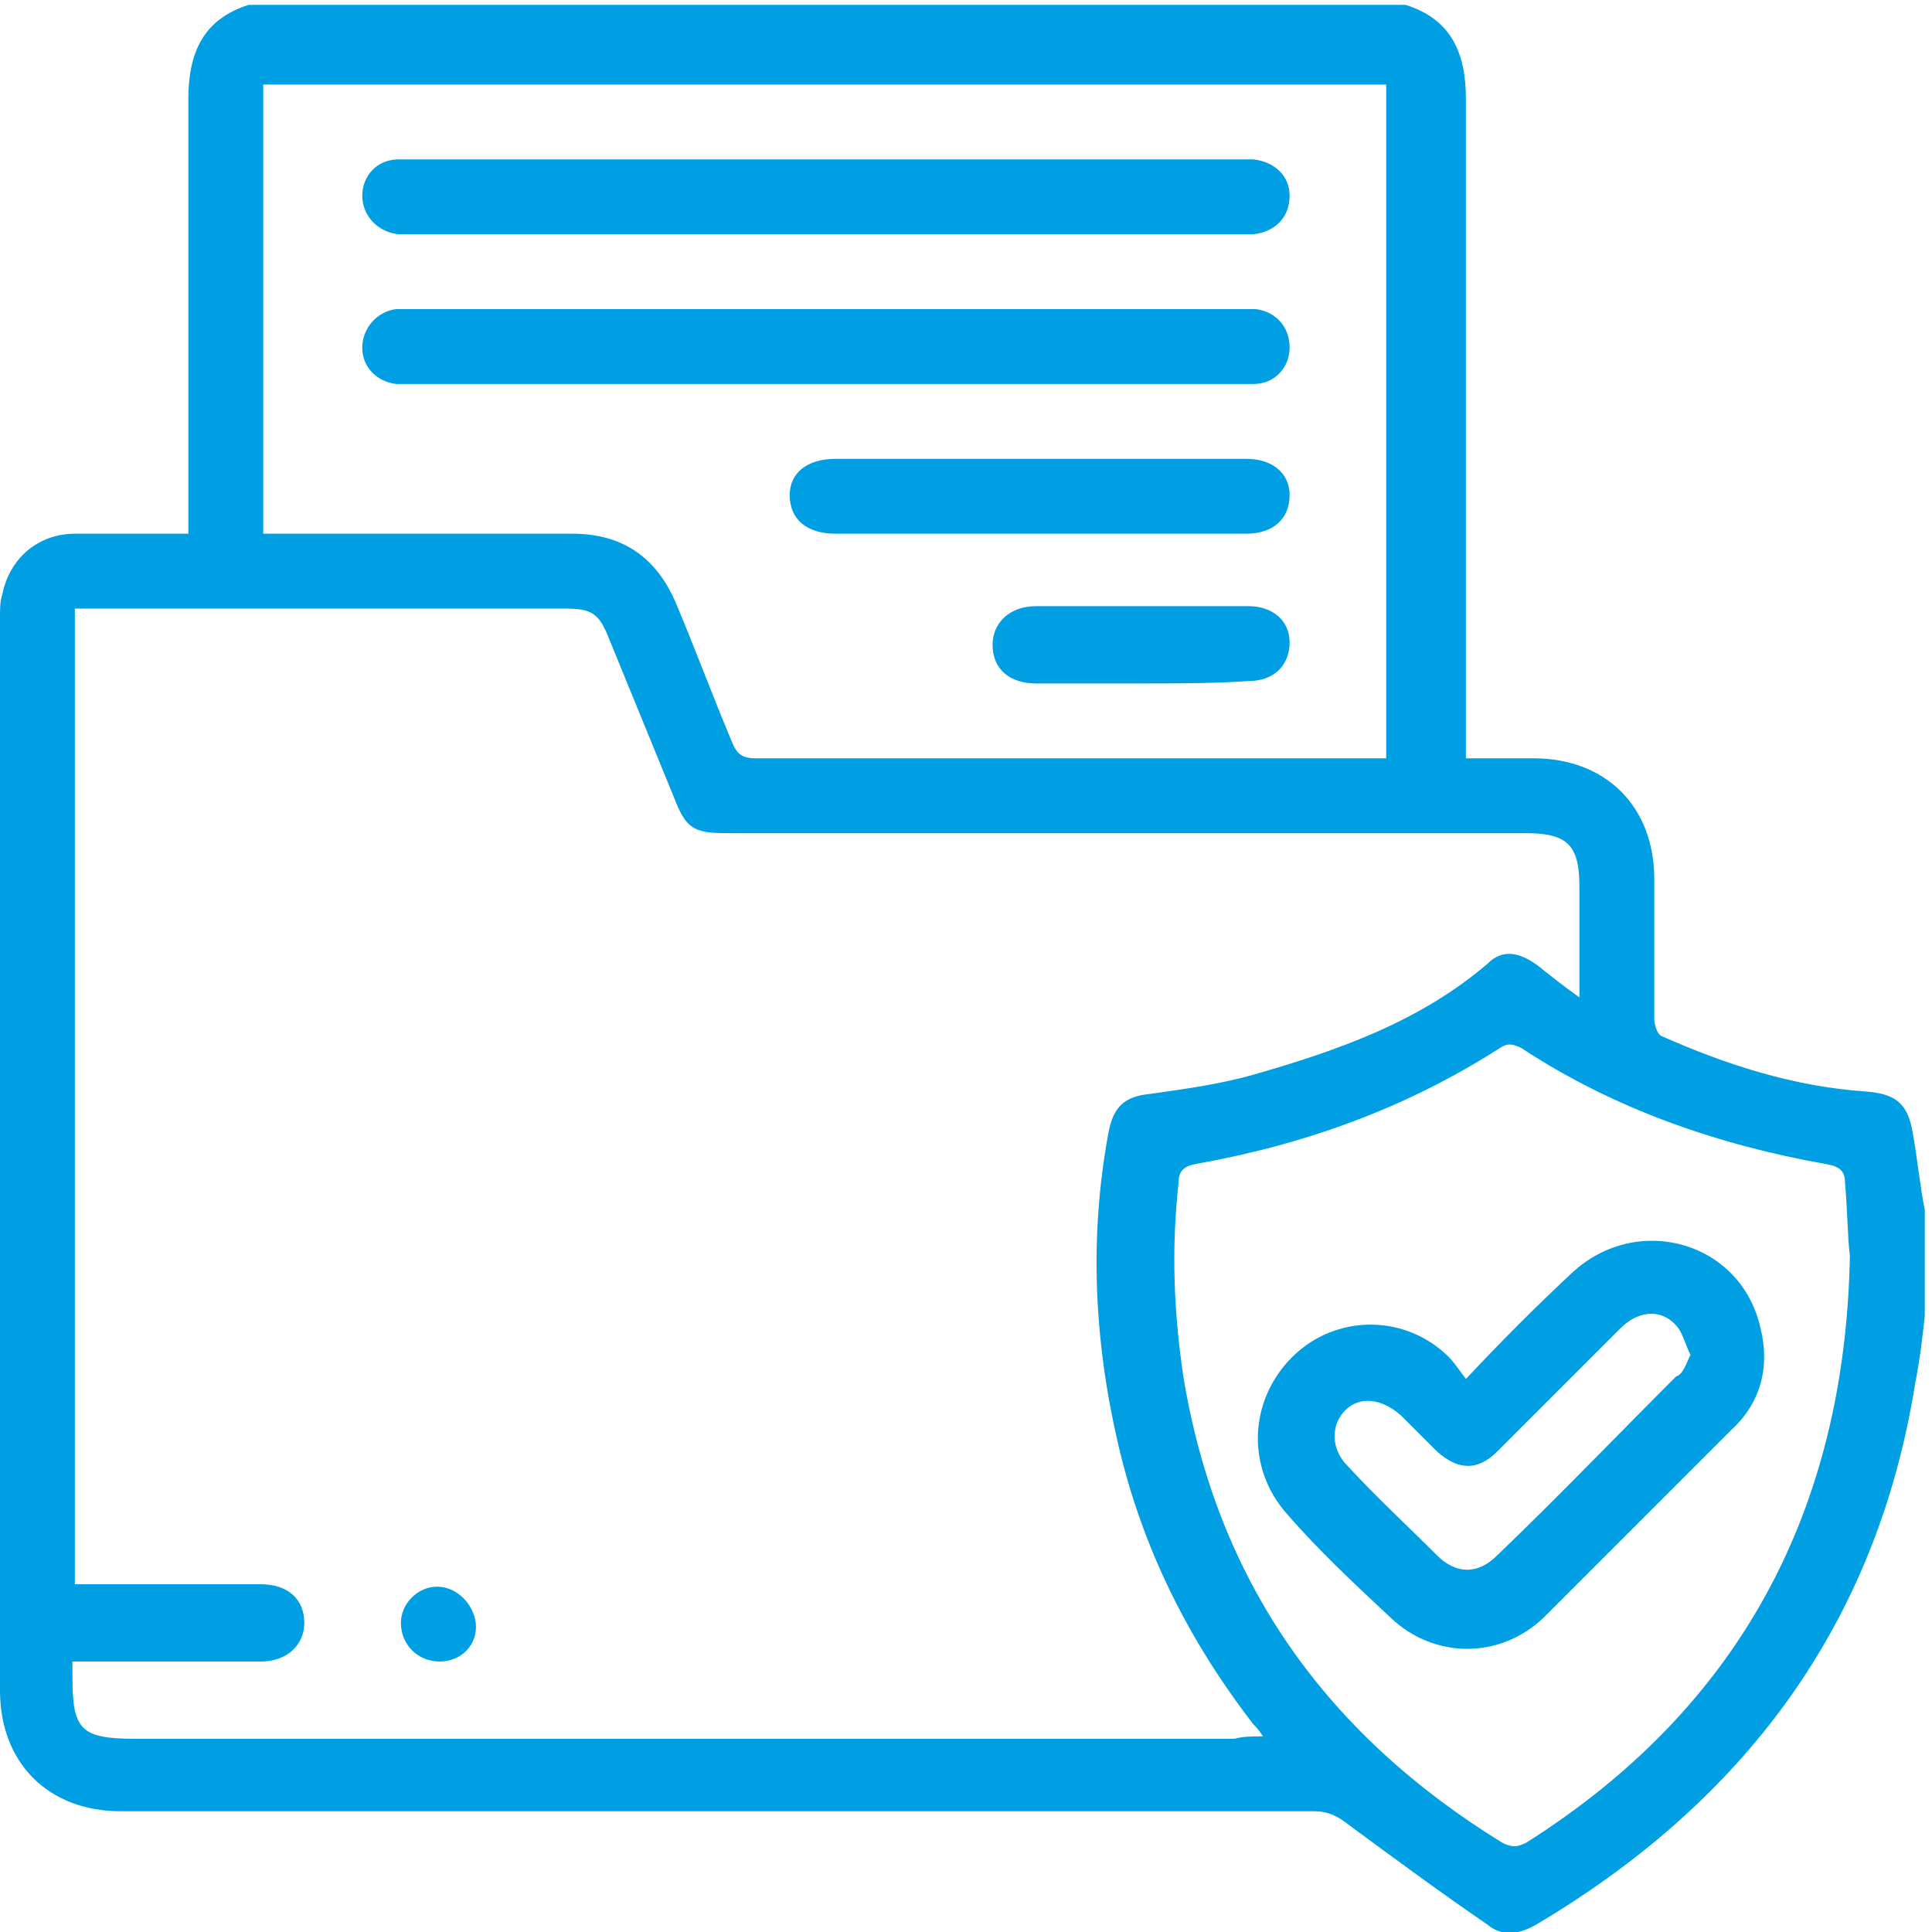
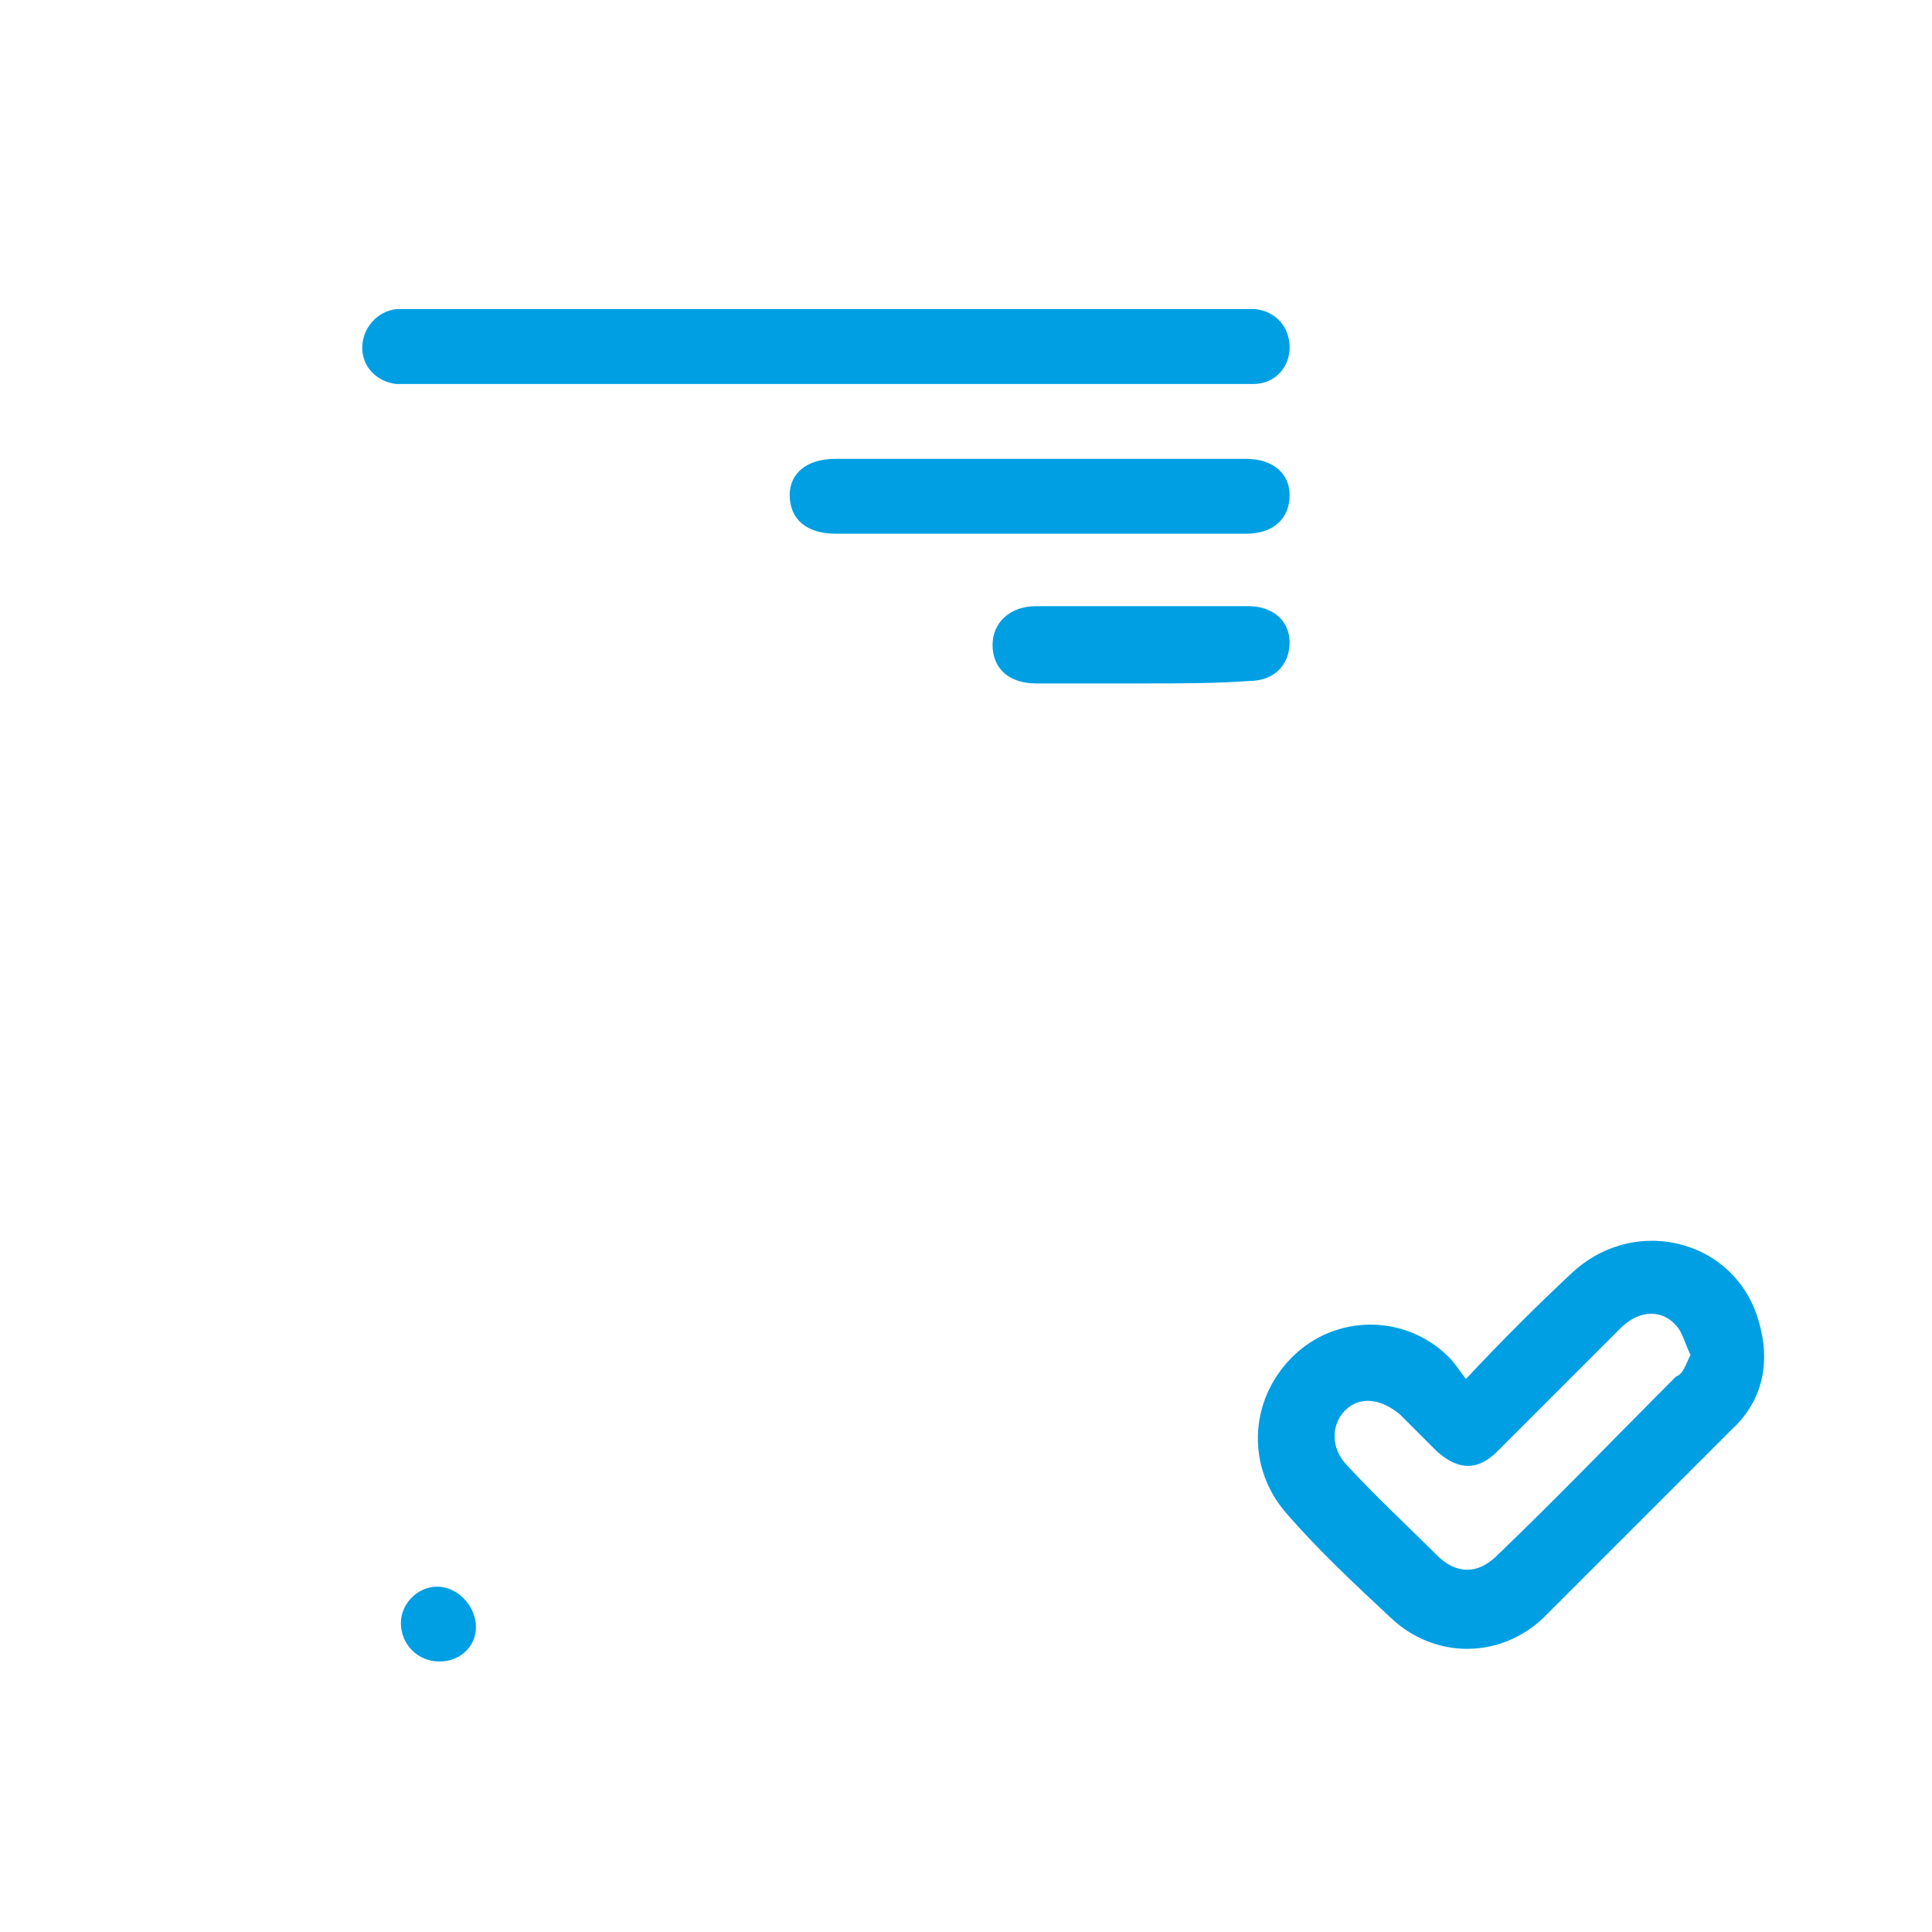
<svg xmlns="http://www.w3.org/2000/svg" version="1.1" id="Шар_1" x="0px" y="0px" viewBox="0 0 80 80" style="enable-background:new 0 0 80 80;" xml:space="preserve">
  <style type="text/css">
	.st0{fill:#009FE3;}
</style>
  <g>
-     <path class="st0" d="M79.7,50.1c0,1.5,0,2.9,0,4.4c-0.1,0.9-0.2,1.8-0.4,2.8c-1.6,10-7.1,17.3-15.7,22.4c-0.7,0.4-1.4,0.5-2,0   c-1.9-1.3-3.8-2.7-5.7-4.1C55.4,75.2,55,75,54.4,75C37.9,75,21.4,75,5,75c-3,0-5-2-5-5c0-14.8,0-29.7,0-44.5c0-0.3,0-0.6,0.1-0.9   c0.3-1.5,1.5-2.5,3-2.5c1.5,0,3.1,0,4.7,0c0-0.4,0-0.7,0-1c0-5.7,0-11.3,0-17c0-1.9,0.6-3.3,2.5-3.9c16,0,32,0,47.9,0   c1.9,0.6,2.5,2,2.5,3.9c0,8.8,0,17.5,0,26.3c0,0.3,0,0.6,0,1c1,0,1.9,0,2.8,0c3,0,5,2,5,5c0,1.9,0,3.9,0,5.8c0,0.2,0.1,0.6,0.3,0.7   c2.7,1.2,5.5,2.1,8.5,2.3c1.2,0.1,1.7,0.5,1.9,1.7C79.4,48,79.5,49.1,79.7,50.1z M52.3,71.9c-0.2-0.3-0.3-0.4-0.4-0.5   c-2.7-3.5-4.6-7.3-5.6-11.6c-1-4.3-1.2-8.6-0.4-12.9c0.2-1.1,0.7-1.5,1.7-1.6c1.4-0.2,2.9-0.4,4.3-0.8c3.5-1,6.9-2.2,9.7-4.6   c0.6-0.6,1.3-0.5,2.1,0.1c0.5,0.4,1,0.8,1.7,1.3c0-1.7,0-3.1,0-4.6c0-1.7-0.5-2.2-2.2-2.2c-11,0-22,0-33.1,0   c-1.4,0-1.7-0.2-2.2-1.5c-0.9-2.2-1.8-4.4-2.7-6.6c-0.4-1-0.7-1.2-1.8-1.2c-6.5,0-13,0-19.5,0c-0.3,0-0.5,0-0.8,0   c0,13.5,0,26.9,0,40.4c2.6,0,5.2,0,7.7,0c1.1,0,1.8,0.6,1.8,1.6c0,0.9-0.7,1.6-1.8,1.6c-2.3,0-4.6,0-6.9,0c-0.3,0-0.6,0-0.9,0   c0,0.2,0,0.4,0,0.6c0,2.2,0.3,2.6,2.6,2.6c15.2,0,30.3,0,45.5,0C51.5,71.9,51.8,71.9,52.3,71.9z M10.9,3.5c0,6.3,0,12.4,0,18.6   c0.3,0,0.6,0,0.9,0c4,0,7.9,0,11.9,0c2.1,0,3.5,1,4.3,2.9c0.8,1.9,1.5,3.8,2.3,5.7c0.2,0.5,0.4,0.7,1,0.7c8.5,0,17,0,25.4,0   c0.2,0,0.5,0,0.7,0c0-9.4,0-18.7,0-27.9C42,3.5,26.5,3.5,10.9,3.5z M76.6,52c-0.1-0.8-0.1-1.9-0.2-3c0-0.5-0.2-0.7-0.8-0.8   c-4.5-0.8-8.8-2.3-12.6-4.8c-0.4-0.2-0.6-0.2-0.9,0c-3.9,2.5-8.1,4-12.6,4.8c-0.5,0.1-0.7,0.3-0.7,0.8c-0.3,2.7-0.2,5.3,0.2,8   c1.4,8.5,5.9,14.8,13.2,19.3c0.4,0.2,0.6,0.2,1,0C71.9,70.8,76.4,62.7,76.6,52z" />
    <path class="st0" d="M18.2,68.8c-0.9,0-1.6-0.7-1.6-1.6c0-0.8,0.7-1.5,1.5-1.5c0.8,0,1.5,0.7,1.6,1.5   C19.8,68.1,19.1,68.8,18.2,68.8z" />
-     <path class="st0" d="M34.2,9.7c-5.7,0-11.3,0-17,0c-0.2,0-0.5,0-0.7,0C15.6,9.6,15,8.9,15,8.1c0-0.8,0.6-1.5,1.5-1.5   c0.2,0,0.4,0,0.6,0c11.4,0,22.8,0,34.2,0c0.2,0,0.4,0,0.6,0c0.9,0.1,1.5,0.7,1.5,1.5c0,0.9-0.6,1.5-1.5,1.6c-0.2,0-0.5,0-0.7,0   C45.6,9.7,39.9,9.7,34.2,9.7z" />
    <path class="st0" d="M34.2,15.9c-5.7,0-11.4,0-17,0c-0.3,0-0.5,0-0.8,0c-0.8-0.1-1.4-0.7-1.4-1.5c0-0.8,0.6-1.5,1.4-1.6   c0.2,0,0.5,0,0.7,0c11.4,0,22.8,0,34.2,0c0.2,0,0.5,0,0.7,0c0.8,0.1,1.4,0.7,1.4,1.6c0,0.8-0.6,1.5-1.5,1.5c-0.2,0-0.5,0-0.7,0   C45.6,15.9,39.9,15.9,34.2,15.9z" />
    <path class="st0" d="M43.1,22.1c-2.8,0-5.7,0-8.5,0c-1.2,0-1.9-0.6-1.9-1.6c0-0.9,0.7-1.5,1.9-1.5c5.7,0,11.4,0,17,0   c1.1,0,1.8,0.6,1.8,1.5c0,1-0.7,1.6-1.8,1.6C48.8,22.1,45.9,22.1,43.1,22.1z" />
    <path class="st0" d="M47.3,28.3c-1.5,0-2.9,0-4.4,0c-1.1,0-1.8-0.6-1.8-1.6c0-0.9,0.7-1.6,1.8-1.6c2.9,0,5.9,0,8.8,0   c1,0,1.7,0.6,1.7,1.5c0,0.9-0.6,1.6-1.7,1.6C50.3,28.3,48.8,28.3,47.3,28.3z" />
    <path class="st0" d="M60.7,57.1c1.5-1.6,2.9-3,4.4-4.4c2.7-2.5,7-1.3,7.8,2.3c0.4,1.6,0,3.1-1.2,4.2c-2.6,2.6-5.2,5.2-7.8,7.8   c-1.8,1.7-4.5,1.7-6.3,0c-1.5-1.4-3-2.8-4.3-4.3c-1.7-1.9-1.6-4.7,0.2-6.5c1.8-1.8,4.7-1.8,6.5,0C60.2,56.4,60.4,56.7,60.7,57.1z    M70,56.1c-0.2-0.4-0.3-0.8-0.5-1.1c-0.6-0.8-1.6-0.8-2.4,0c-1.7,1.7-3.4,3.4-5.1,5.1c-0.8,0.8-1.6,0.8-2.5,0c-0.5-0.5-1-1-1.5-1.5   c-0.8-0.7-1.7-0.8-2.3-0.2c-0.6,0.6-0.6,1.6,0.1,2.3c1.2,1.3,2.5,2.5,3.7,3.7c0.8,0.8,1.7,0.8,2.5,0c2.5-2.4,4.9-4.9,7.4-7.4   C69.7,56.9,69.8,56.5,70,56.1z" />
  </g>
</svg>